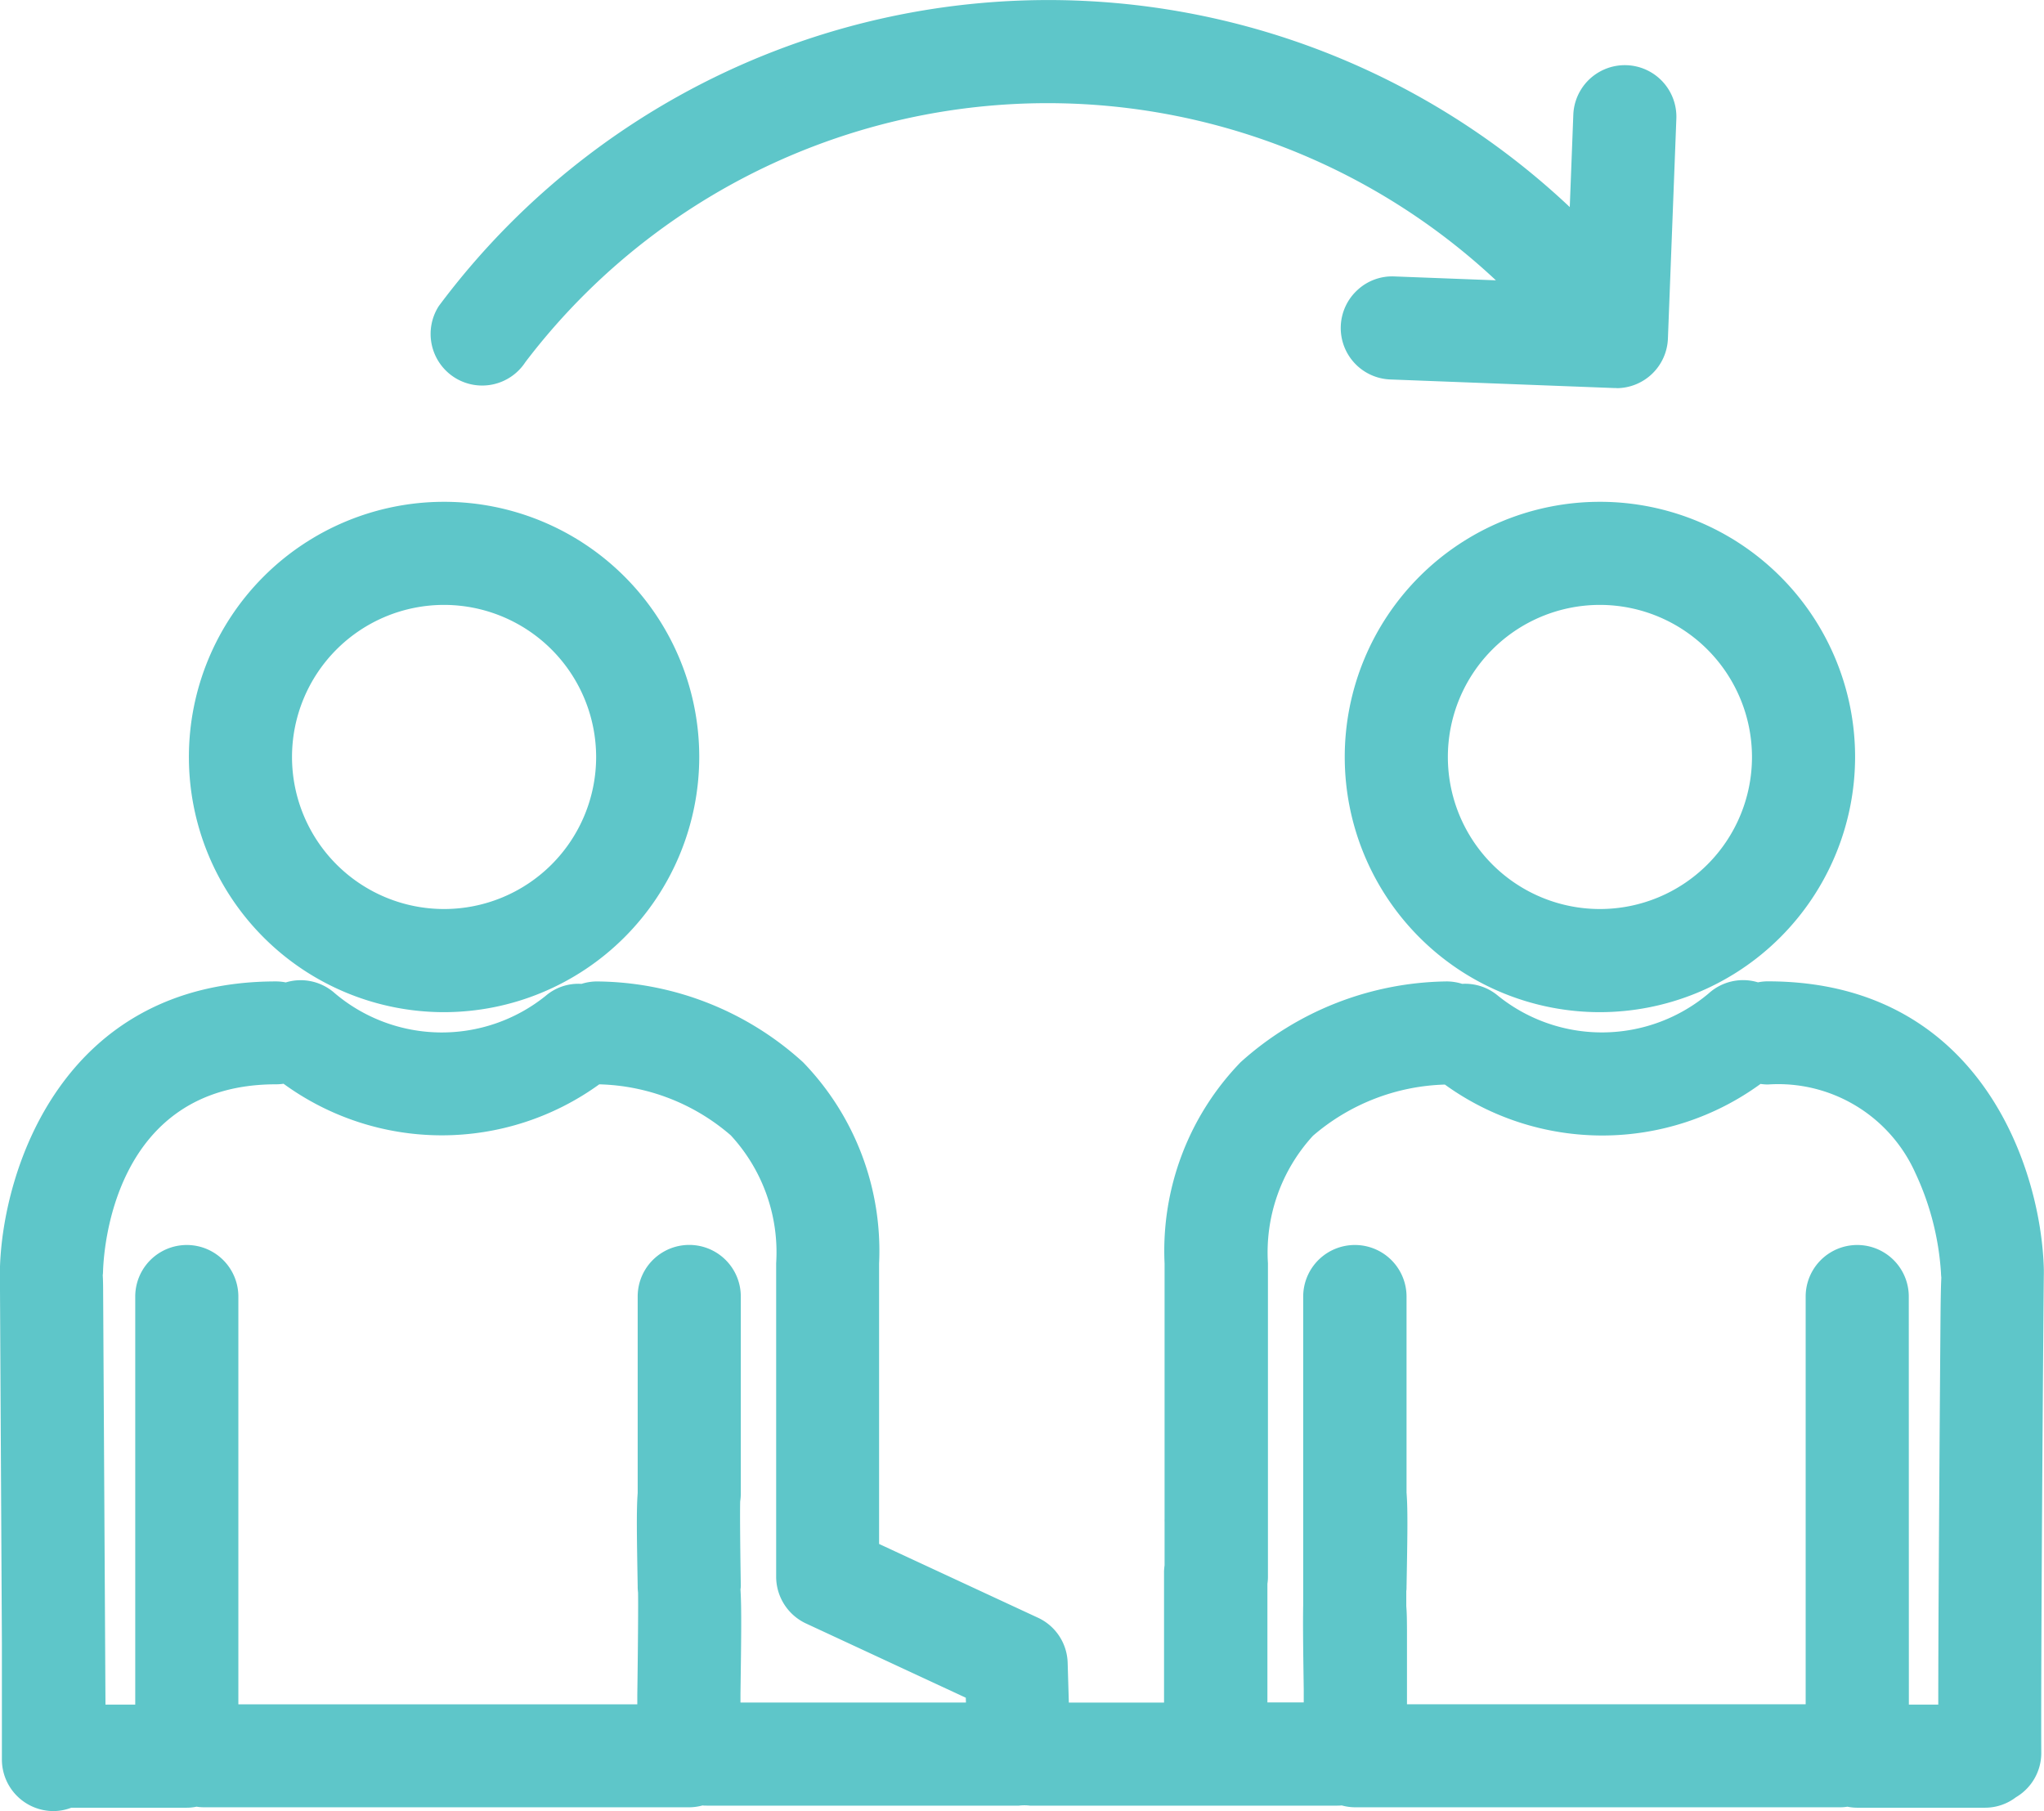
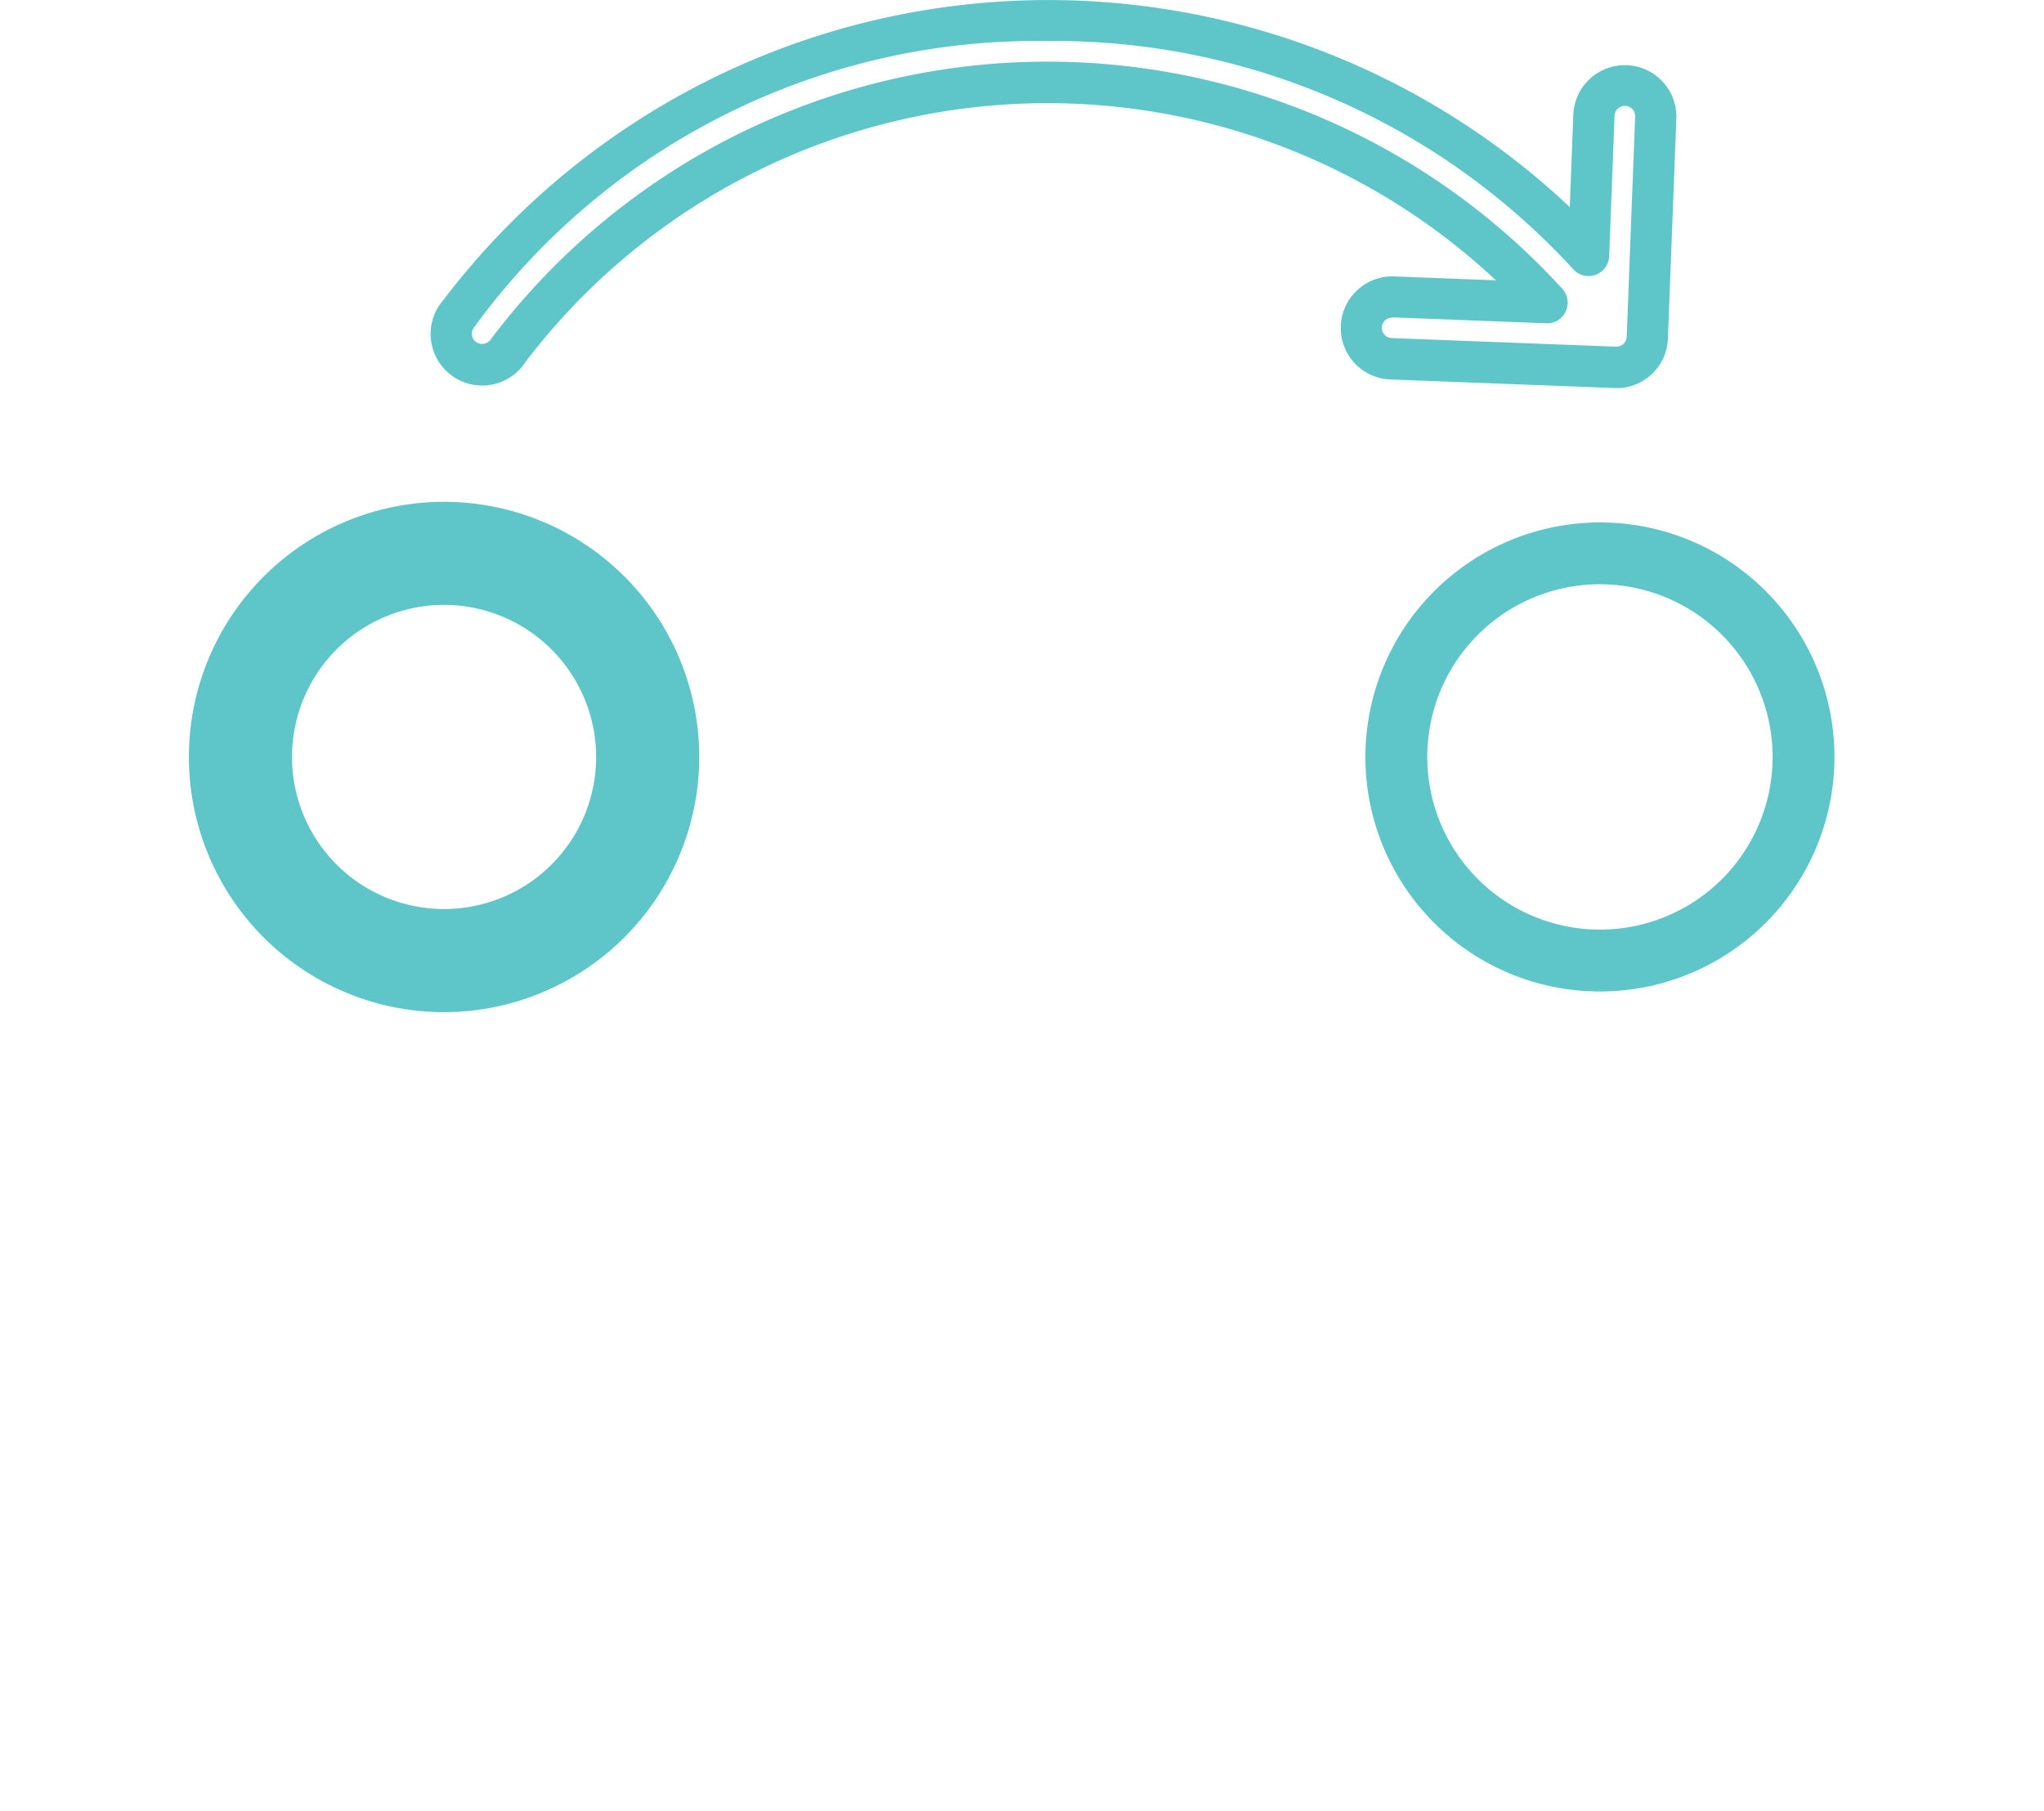
<svg xmlns="http://www.w3.org/2000/svg" width="79.845" height="70.746" viewBox="0 0 79.845 70.746">
  <g transform="translate(7.379 19.601)">
-     <path d="M1452.731,870.072a9.162,9.162,0,1,0-9.162-9.163A9.173,9.173,0,0,0,1452.731,870.072Zm0-15.908a6.746,6.746,0,1,1-6.746,6.746A6.753,6.753,0,0,1,1452.731,854.163Z" transform="translate(-1442.763 -850.941)" fill="#5ec6c9" />
+     <path d="M1452.731,870.072a9.162,9.162,0,1,0-9.162-9.163A9.173,9.173,0,0,0,1452.731,870.072m0-15.908a6.746,6.746,0,1,1-6.746,6.746A6.753,6.753,0,0,1,1452.731,854.163Z" transform="translate(-1442.763 -850.941)" fill="#5ec6c9" />
    <path d="M1451.537,869.683a9.968,9.968,0,1,1,9.968-9.969A9.98,9.98,0,0,1,1451.537,869.683Zm0-18.325a8.357,8.357,0,1,0,8.357,8.356A8.366,8.366,0,0,0,1451.537,851.357Zm0,15.908a7.552,7.552,0,1,1,7.552-7.552A7.56,7.56,0,0,1,1451.537,867.266Zm0-13.492a5.94,5.94,0,1,0,5.94,5.94A5.947,5.947,0,0,0,1451.537,853.774Z" transform="translate(-1441.569 -849.746)" fill="#5ec6c9" />
  </g>
  <g transform="translate(0 38.29)">
-     <path d="M1425.325,925.878v4.475a1.208,1.208,0,0,0,1.208,1.208,1.194,1.194,0,0,0,.531-.128h4.676a1.09,1.09,0,0,1,.671-.016h18.942a1.2,1.2,0,0,0,.453-.09,1.227,1.227,0,0,0,.242.025h12.2a1.237,1.237,0,0,0,.212-.021,1.218,1.218,0,0,0,.212.021h12.016a1.222,1.222,0,0,0,.247-.026,1.2,1.2,0,0,0,.458.091h18.942a1.091,1.091,0,0,1,.661.016h5a1.522,1.522,0,0,0,1.391-1.34c-.024-3.174.085-17.83.1-18.756,0-.021,0-.043,0-.064s0-.012,0-.018c-.079-3.629-2.267-10.491-9.978-10.491a15.956,15.956,0,0,1-1.765.259,7.274,7.274,0,0,1-9.292.112,22.322,22.322,0,0,0-1.473-.372,11.413,11.413,0,0,0-7.5,2.923,9.813,9.813,0,0,0-2.732,7.289v9.991c0,.015,0,.028,0,.042v1.824a1.22,1.22,0,0,0-.021.211v5.89h-5.308l-.068-2.332a1.208,1.208,0,0,0-.7-1.06l-6.671-3.1v-1.437c0-.014,0-.028,0-.042v-9.991a9.813,9.813,0,0,0-2.732-7.289,11.388,11.388,0,0,0-7.5-2.923,22.387,22.387,0,0,0-1.473.372,7.274,7.274,0,0,1-9.292-.112,15.946,15.946,0,0,1-1.765-.259c-7.71,0-9.9,6.862-9.978,10.491,0,.012,0,.025,0,.037,0,.159.048,9.013.078,14.549C1425.329,925.855,1425.325,925.866,1425.325,925.878Zm47.822-2.447a1.214,1.214,0,0,0,.021-.211v-6.228c0-.015,0-.028,0-.042v-5.972a7.507,7.507,0,0,1,2-5.555,9.12,9.12,0,0,1,5.784-2.24,1.168,1.168,0,0,0,.18-.017,9.669,9.669,0,0,0,11.906-.08,1.207,1.207,0,0,0,.474.1,6.692,6.692,0,0,1,6.478,3.907,11.5,11.5,0,0,1,1.084,4.22,1.186,1.186,0,0,0,.017.182c-.026.48-.031,1.183-.039,2.242-.012,1.5-.027,3.539-.041,5.682-.021,3.268-.043,7.323-.042,9.6h-2.76V912.269a1.208,1.208,0,1,0-2.417,0V929H1478.6v-1.19c0-.069,0-.139,0-.209q0-.165,0-.33c0-.718.006-1.436,0-1.976,0-.35,0-.646-.027-.9v-.673c0-.039.009-.077.01-.116.034-1.959.053-3.027,0-3.646l0-7.693a1.209,1.209,0,0,0-1.209-1.209h-.009a1.209,1.209,0,0,0-1.209,1.209v12.064c-.014.705,0,1.741.022,3.285,0,.436-.006.883-.01,1.318h-3.024Zm-45.48-12.122c.008-.332.263-8.127,7.562-8.127a1.206,1.206,0,0,0,.474-.1,9.669,9.669,0,0,0,11.9.084,1.15,1.15,0,0,0,.19.013,8.986,8.986,0,0,1,5.767,2.227,7.5,7.5,0,0,1,2.012,5.569v5.972c0,.015,0,.028,0,.042v6.228a1.208,1.208,0,0,0,.7,1.1l6.693,3.105.044,1.515h-10.444v-1.09c.034-2.382.052-3.606-.011-4.279h.026c-.024-1.392-.038-2.973-.021-3.378a1.2,1.2,0,0,0,.021-.226v-7.693a1.208,1.208,0,1,0-2.417,0v7.693h0c-.054.619-.035,1.687,0,3.646a1.272,1.272,0,0,0,.012.151c.014.4,0,2.33-.027,4.068V929h-17.2V912.269a1.208,1.208,0,1,0-2.417,0v16.748h-2.77l-.09-16.928c0-.259,0-.527-.029-.78Z" transform="translate(-1424.446 -899.912)" fill="#5ec6c9" />
-     <path d="M1425.34,931.171a2.017,2.017,0,0,1-2.014-2.014v-4.475c0-.024,0-.053,0-.082l-.078-14.5c0-.01,0-.057,0-.067.085-3.893,2.449-11.271,10.783-11.271a1.91,1.91,0,0,1,.384.039,2,2,0,0,1,1.917.424,6.469,6.469,0,0,0,8.236.1,1.963,1.963,0,0,1,1.4-.467,2,2,0,0,1,.579-.095,12.091,12.091,0,0,1,8.074,3.155,10.588,10.588,0,0,1,2.971,7.863v9.991c0,.023,0,.054,0,.083v.881l6.2,2.879a2,2,0,0,1,1.166,1.767l.046,1.551h3.719v-5.084a1.843,1.843,0,0,1,.021-.276v-1.715a.855.855,0,0,1,0-.087v-9.991a10.59,10.59,0,0,1,2.971-7.863,12.249,12.249,0,0,1,8.051-3.155h.012a2.035,2.035,0,0,1,.592.095,1.991,1.991,0,0,1,1.4.466,6.469,6.469,0,0,0,8.237-.1,2,2,0,0,1,1.917-.425,1.915,1.915,0,0,1,.384-.039c8.328,0,10.694,7.366,10.783,11.27,0,.016,0,.031,0,.044l0,.094c-.016,1.008-.123,15.618-.1,18.72a2.007,2.007,0,0,1-.991,1.744,1.984,1.984,0,0,1-1.206.408h-5a1.858,1.858,0,0,1-.375-.039,1.831,1.831,0,0,1-.285.023H1476.2a1.99,1.99,0,0,1-.534-.073c-.057.005-.114.008-.171.008h-12.016a1.738,1.738,0,0,0-.423,0h-12.2c-.055,0-.109,0-.164-.007a1.989,1.989,0,0,1-.53.072h-18.942a1.809,1.809,0,0,1-.291-.024,1.842,1.842,0,0,1-.38.04h-4.511A1.967,1.967,0,0,1,1425.34,931.171Zm-.4-6.448v4.434a.392.392,0,0,0,.579.358.805.805,0,0,1,.355-.083h4.676a.416.416,0,0,0,.118-.024.8.8,0,0,1,.452-.01.42.42,0,0,0,.1.018h18.942a.4.4,0,0,0,.152-.031.791.791,0,0,1,.461-.043.419.419,0,0,0,.081.008h12.2a.388.388,0,0,0,.068-.009.8.8,0,0,1,.288,0,.337.337,0,0,0,.067.009h12.016a.376.376,0,0,0,.084-.009.8.8,0,0,1,.469.044.4.4,0,0,0,.152.031h18.942a.454.454,0,0,0,.1-.018.81.81,0,0,1,.444.01.409.409,0,0,0,.116.023h5a.393.393,0,0,0,.25-.094.775.775,0,0,1,.122-.081.4.4,0,0,0,.214-.353c-.024-3.109.083-17.748.1-18.775v-.052c-.073-3.356-2.084-9.7-9.172-9.7a.408.408,0,0,0-.141.029.8.8,0,0,1-.642-.032.4.4,0,0,0-.446.059,8.079,8.079,0,0,1-10.347.126.393.393,0,0,0-.33-.083.81.81,0,0,1-.474-.061.4.4,0,0,0-.161-.037h-.01a10.533,10.533,0,0,0-6.911,2.691,9.043,9.043,0,0,0-2.492,6.716v9.947c0,.021,0,.042,0,.063v1.846a.871.871,0,0,1-.012.141.367.367,0,0,0-.009.07v5.89a.806.806,0,0,1-.806.806h-5.308a.806.806,0,0,1-.805-.782l-.068-2.332a.4.4,0,0,0-.233-.353l-6.671-3.095a.806.806,0,0,1-.466-.731v-1.437c0-.022,0-.051,0-.078v-9.955a9.043,9.043,0,0,0-2.491-6.716,10.668,10.668,0,0,0-6.924-2.691.4.4,0,0,0-.159.038.8.8,0,0,1-.474.06.4.4,0,0,0-.329.083,8.078,8.078,0,0,1-10.347-.126.4.4,0,0,0-.447-.058.8.8,0,0,1-.642.032.409.409,0,0,0-.141-.029c-7.087,0-9.1,6.347-9.172,9.7l.078,14.564C1424.941,924.665,1424.94,924.694,1424.937,924.722Zm74.833,3.9h-2.76a.806.806,0,0,1-.806-.806V911.072a.4.4,0,0,0-.805,0V927.8a.805.805,0,0,1-.806.806h-17.186a.806.806,0,0,1-.806-.806v-1.732c0-.716.007-1.431,0-1.97,0-.311,0-.6-.023-.826,0-.025,0-.05,0-.076v-.673a.879.879,0,0,1,.006-.1l0-.053c.033-1.913.052-2.967,0-3.541,0-.023,0-.047,0-.07v-7.693a.4.4,0,0,0-.39-.4h-.035a.4.4,0,0,0-.39.4v12.064c-.014.706,0,1.707.021,3.273l-.01,1.337a.806.806,0,0,1-.806.8h-3.024a.806.806,0,0,1-.806-.806v-5.505a.86.86,0,0,1,.012-.141.374.374,0,0,0,.009-.07v-6.185c0-.021,0-.042,0-.063v-5.994a8.276,8.276,0,0,1,2.236-6.127,9.778,9.778,0,0,1,6.294-2.473h0a.5.5,0,0,1,.063,0c.016,0,.038-.006.06-.008a.808.808,0,0,1,.615.164,8.865,8.865,0,0,0,10.9-.073.805.805,0,0,1,.824-.115.4.4,0,0,0,.157.032,7.531,7.531,0,0,1,7.2,4.358,12.237,12.237,0,0,1,1.167,4.557.414.414,0,0,0,0,.057.774.774,0,0,1,.012.186c-.025.453-.031,1.133-.039,2.2-.012,1.5-.027,3.538-.04,5.681-.017,2.5-.044,7.079-.042,9.6a.805.805,0,0,1-.806.806Zm-1.955-1.611h1.149c0-2.6.027-6.544.042-8.8.013-2.143.029-4.18.04-5.682.008-1.066.014-1.717.037-2.2-.008-.066-.012-.132-.014-.2a10.78,10.78,0,0,0-1-3.885,5.87,5.87,0,0,0-5.754-3.457,1.941,1.941,0,0,1-.294-.022,10.494,10.494,0,0,1-12.331.025,8.254,8.254,0,0,0-5.152,2,6.742,6.742,0,0,0-1.759,4.983v5.927c0,.029,0,.058,0,.087v6.228a1.858,1.858,0,0,1-.021.276v4.635h1.419l0-.518c-.023-1.567-.035-2.58-.021-3.3V911.072a2.016,2.016,0,0,1,2.014-2.014h.009a2.016,2.016,0,0,1,2.014,2.014v7.66c.054.661.035,1.742,0,3.674,0,.063,0,.116-.01.168v.591c.024.284.025.6.027.93,0,.543,0,1.264,0,1.985l0,.331,0,.588h15.574V911.072a2.014,2.014,0,0,1,4.028,0Zm-68.477,1.611h-2.77a.806.806,0,0,1-.806-.8l-.091-16.929c0-.238,0-.485-.024-.7a.8.8,0,0,1,.03-.314c.087-1.387.9-8.7,8.358-8.7a.4.4,0,0,0,.157-.032.805.805,0,0,1,.824.115,8.865,8.865,0,0,0,10.894.077.793.793,0,0,1,.6-.166c.02,0,.041.006.061.006a.515.515,0,0,1,.061,0,9.713,9.713,0,0,1,6.3,2.459,8.272,8.272,0,0,1,2.252,6.143v5.972c0,.023,0,.053,0,.082v6.188a.4.4,0,0,0,.233.365l6.693,3.105a.805.805,0,0,1,.466.707l.044,1.514a.805.805,0,0,1-.805.829h-10.443a.806.806,0,0,1-.806-.806v-1.17c.032-2.257.05-3.5-.009-4.124a.807.807,0,0,1,.019-.267c-.022-1.324-.034-2.806-.017-3.221a.8.8,0,0,1,.014-.119.364.364,0,0,0,.007-.073v-7.693a.4.4,0,0,0-.805,0v7.644a.8.8,0,0,1,0,.12c-.05.572-.032,1.62,0,3.522a.9.9,0,0,0,0,.091.816.816,0,0,1,.008.087c.014.44,0,2.445-.027,4.107V927.8a.806.806,0,0,1-.806.806h-17.2a.806.806,0,0,1-.806-.806V911.072a.4.4,0,0,0-.805,0V927.82A.806.806,0,0,1,1429.339,928.626Zm-1.969-1.611h1.163V911.072a2.014,2.014,0,0,1,4.028,0V927h15.584v-.367c.026-1.824.039-3.579.029-4.006a1.885,1.885,0,0,1-.014-.2v-.044c-.033-1.9-.052-2.974,0-3.635v-7.679a2.014,2.014,0,0,1,4.028,0v7.693a2.018,2.018,0,0,1-.024.308c-.012.419,0,1.824.024,3.282a.788.788,0,0,1-.013.158c.047.733.03,1.92,0,4.079v.342h8.808l-.006-.188-6.241-2.9a2.02,2.02,0,0,1-1.167-1.827v-6.228c0-.024,0-.056,0-.086v-5.927a6.733,6.733,0,0,0-1.772-5,8.155,8.155,0,0,0-5.138-1.993,10.492,10.492,0,0,1-12.333-.023,1.95,1.95,0,0,1-.295.022c-6.4,0-6.739,6.589-6.757,7.34a.757.757,0,0,1-.011.113c.014.224.015.444.016.644Z" transform="translate(-1423.252 -898.715)" fill="#5ec6c9" />
-   </g>
+     </g>
  <g transform="translate(52.53 19.601)">
    <path d="M1555.646,860.909a9.162,9.162,0,1,0,9.163-9.162A9.173,9.173,0,0,0,1555.646,860.909Zm15.908,0a6.745,6.745,0,1,1-6.745-6.746A6.753,6.753,0,0,1,1571.554,860.909Z" transform="translate(-1554.84 -850.941)" fill="#5ec6c9" />
-     <path d="M1563.614,869.683a9.968,9.968,0,1,1,9.968-9.969A9.98,9.98,0,0,1,1563.614,869.683Zm0-18.325a8.357,8.357,0,1,0,8.356,8.356A8.366,8.366,0,0,0,1563.614,851.357Zm0,15.908a7.552,7.552,0,1,1,7.551-7.552A7.56,7.56,0,0,1,1563.614,867.266Zm0-13.492a5.94,5.94,0,1,0,5.94,5.94A5.947,5.947,0,0,0,1563.614,853.774Z" transform="translate(-1553.646 -849.746)" fill="#5ec6c9" />
  </g>
  <g transform="translate(16.821)">
-     <path d="M1467.557,814.725a1.208,1.208,0,0,0,1.67-.357,26.421,26.421,0,0,1,40.583-1.871l-6-.23a1.208,1.208,0,1,0-.092,2.415l8.755.336h.046a1.208,1.208,0,0,0,1.207-1.162l.33-8.6a1.208,1.208,0,0,0-2.415-.093l-.21,5.486a28.3,28.3,0,0,0-21.158-9.183h0a28.034,28.034,0,0,0-23.075,11.584A1.207,1.207,0,0,0,1467.557,814.725Z" transform="translate(-1466.2 -800.666)" fill="#5ec6c9" />
    <path d="M1511.329,814.63l-.087,0-8.745-.335a2.012,2.012,0,0,1-1.288-3.491,1.991,1.991,0,0,1,1.443-.534l3.969.152a25.624,25.624,0,0,0-37.912,3.195,2.014,2.014,0,0,1-2.782.592h0a2.017,2.017,0,0,1-.6-2.782,29.693,29.693,0,0,1,44.179-3.866l.139-3.617a2.014,2.014,0,0,1,4.025.154l-.33,8.6a2.013,2.013,0,0,1-2.012,1.937Zm-8.756-2.752a.4.4,0,0,0-.015.8l8.756.336h0a.414.414,0,0,0,.289-.108.4.4,0,0,0,.127-.279l.33-8.6a.4.4,0,0,0-.387-.418.4.4,0,0,0-.417.386l-.21,5.487a.806.806,0,0,1-1.4.512,27.489,27.489,0,0,0-20.563-8.92,27.179,27.179,0,0,0-22.4,11.216.4.4,0,0,0,.12.556.412.412,0,0,0,.556-.12,27.224,27.224,0,0,1,41.856-1.973.805.805,0,0,1,.133.882.785.785,0,0,1-.761.465l-6-.23Z" transform="translate(-1465.007 -799.472)" fill="#5ec6c9" />
  </g>
</svg>